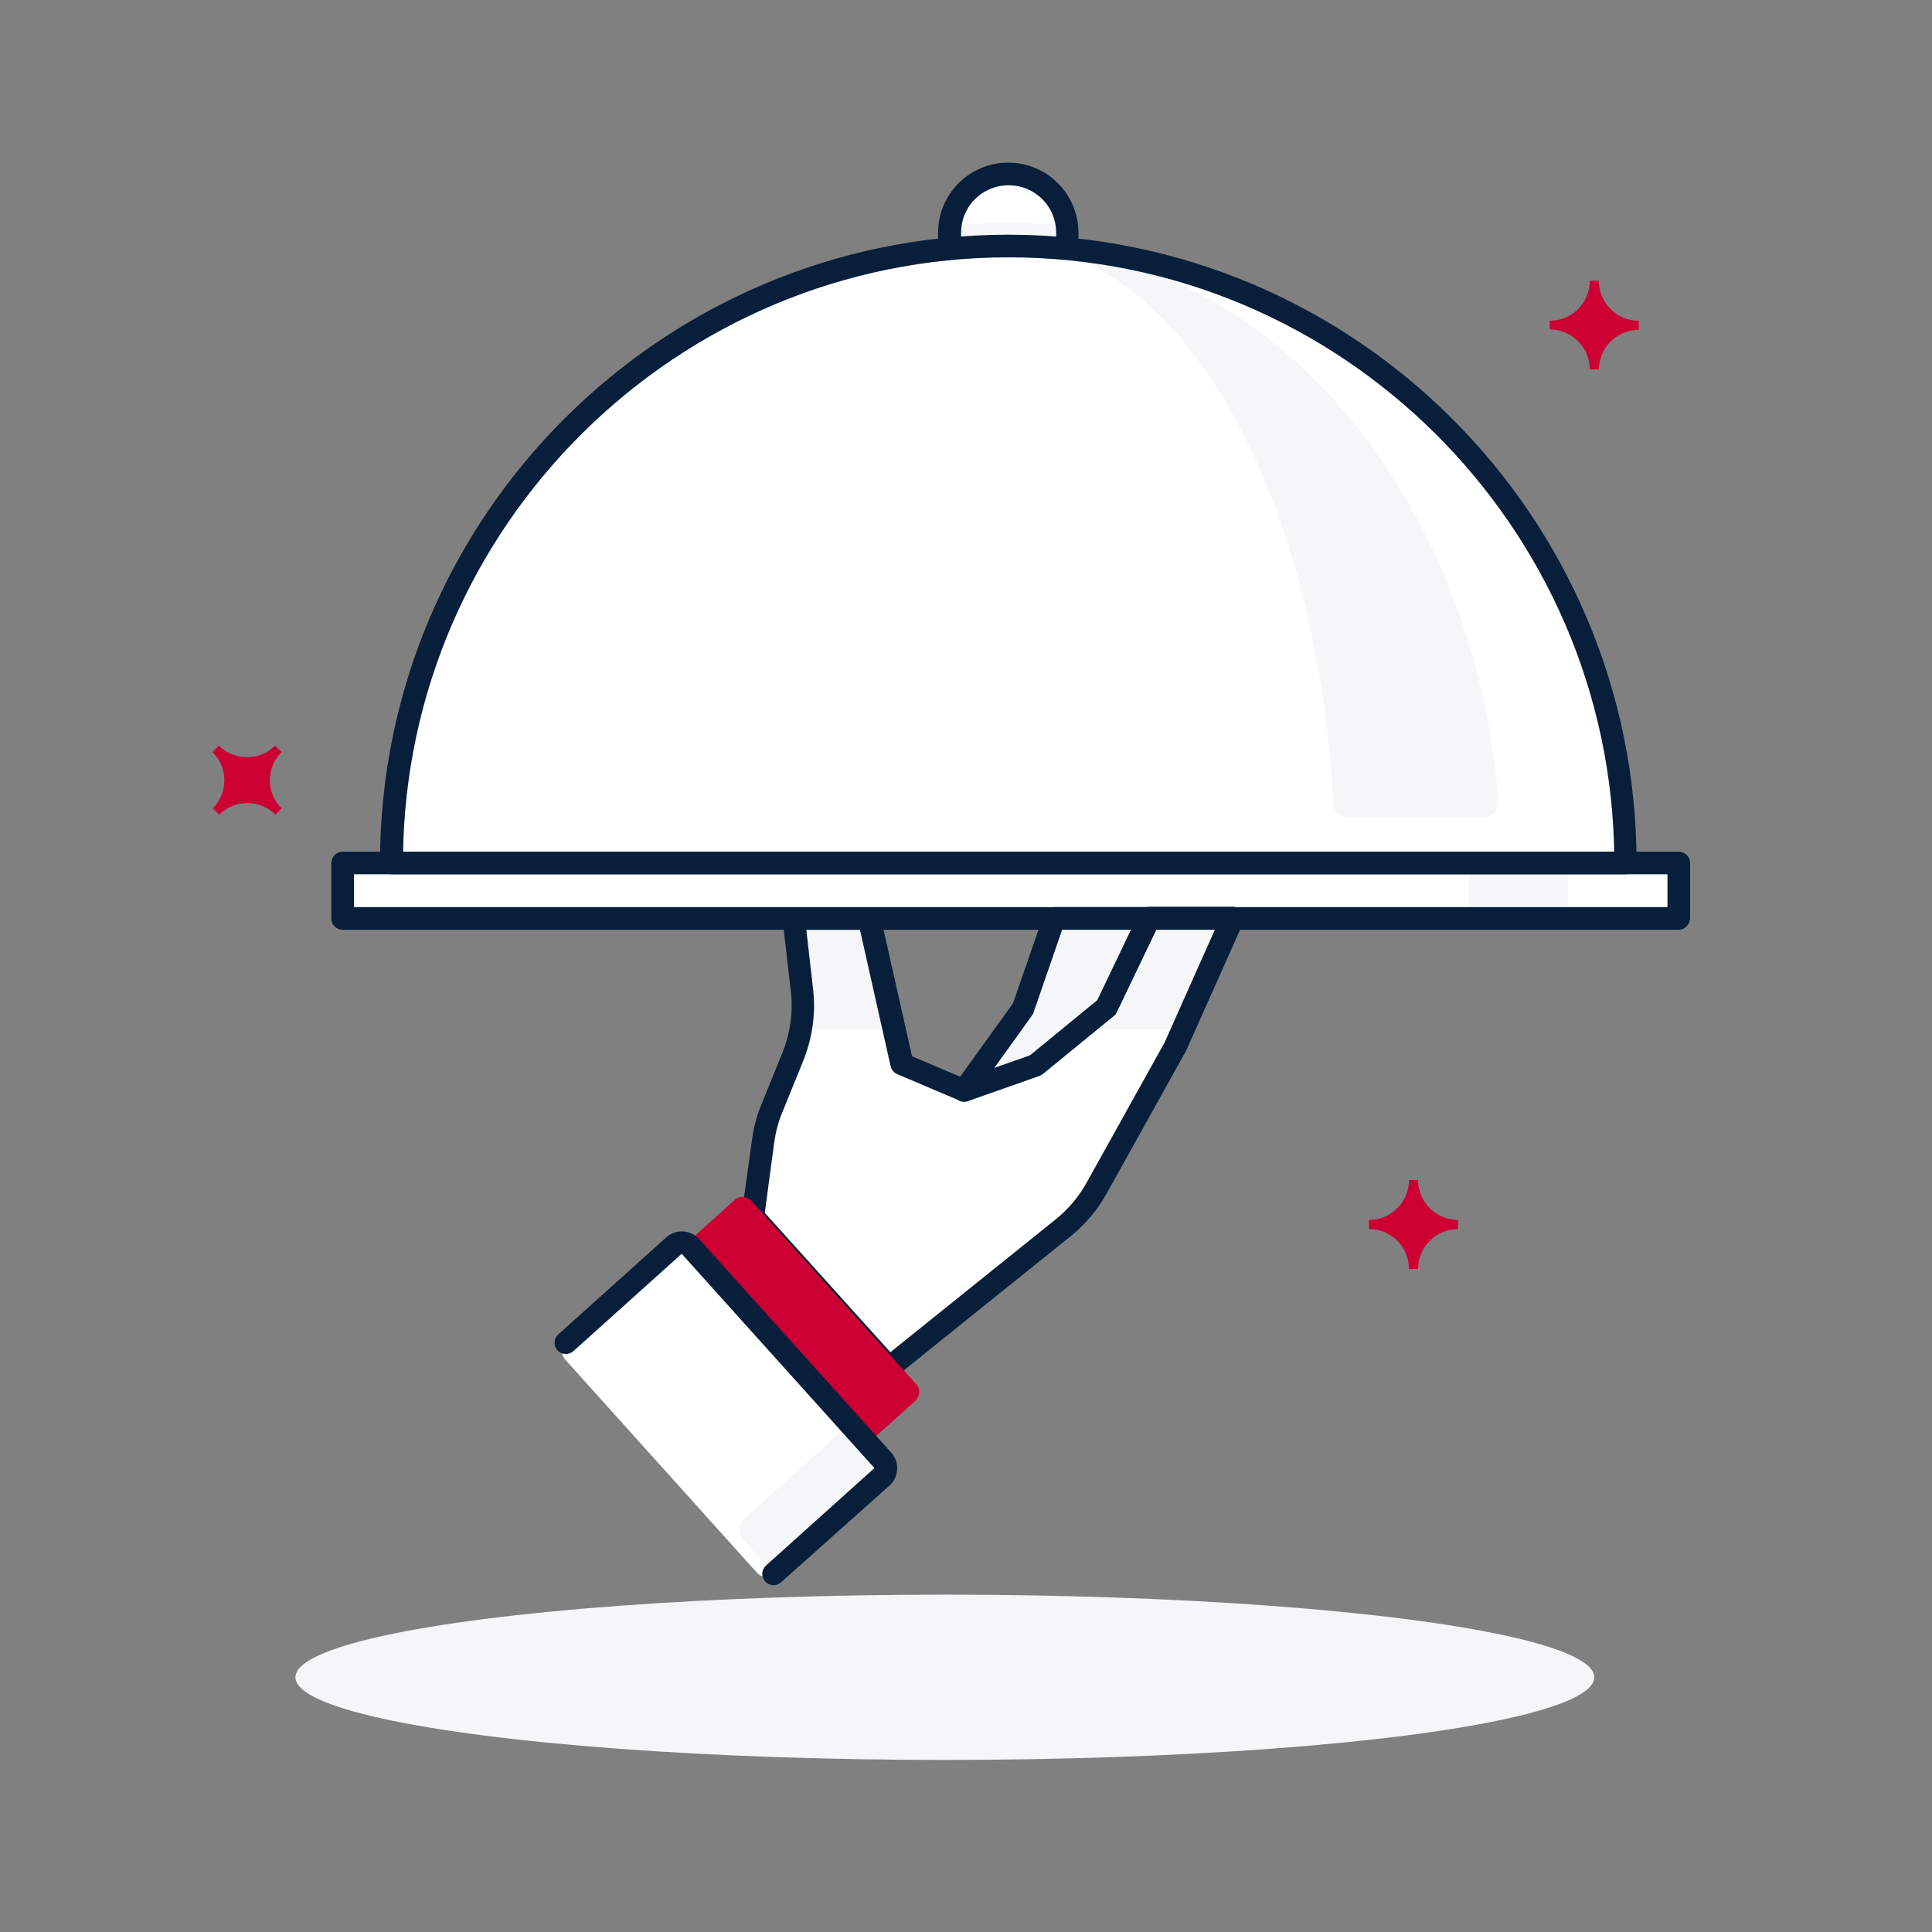
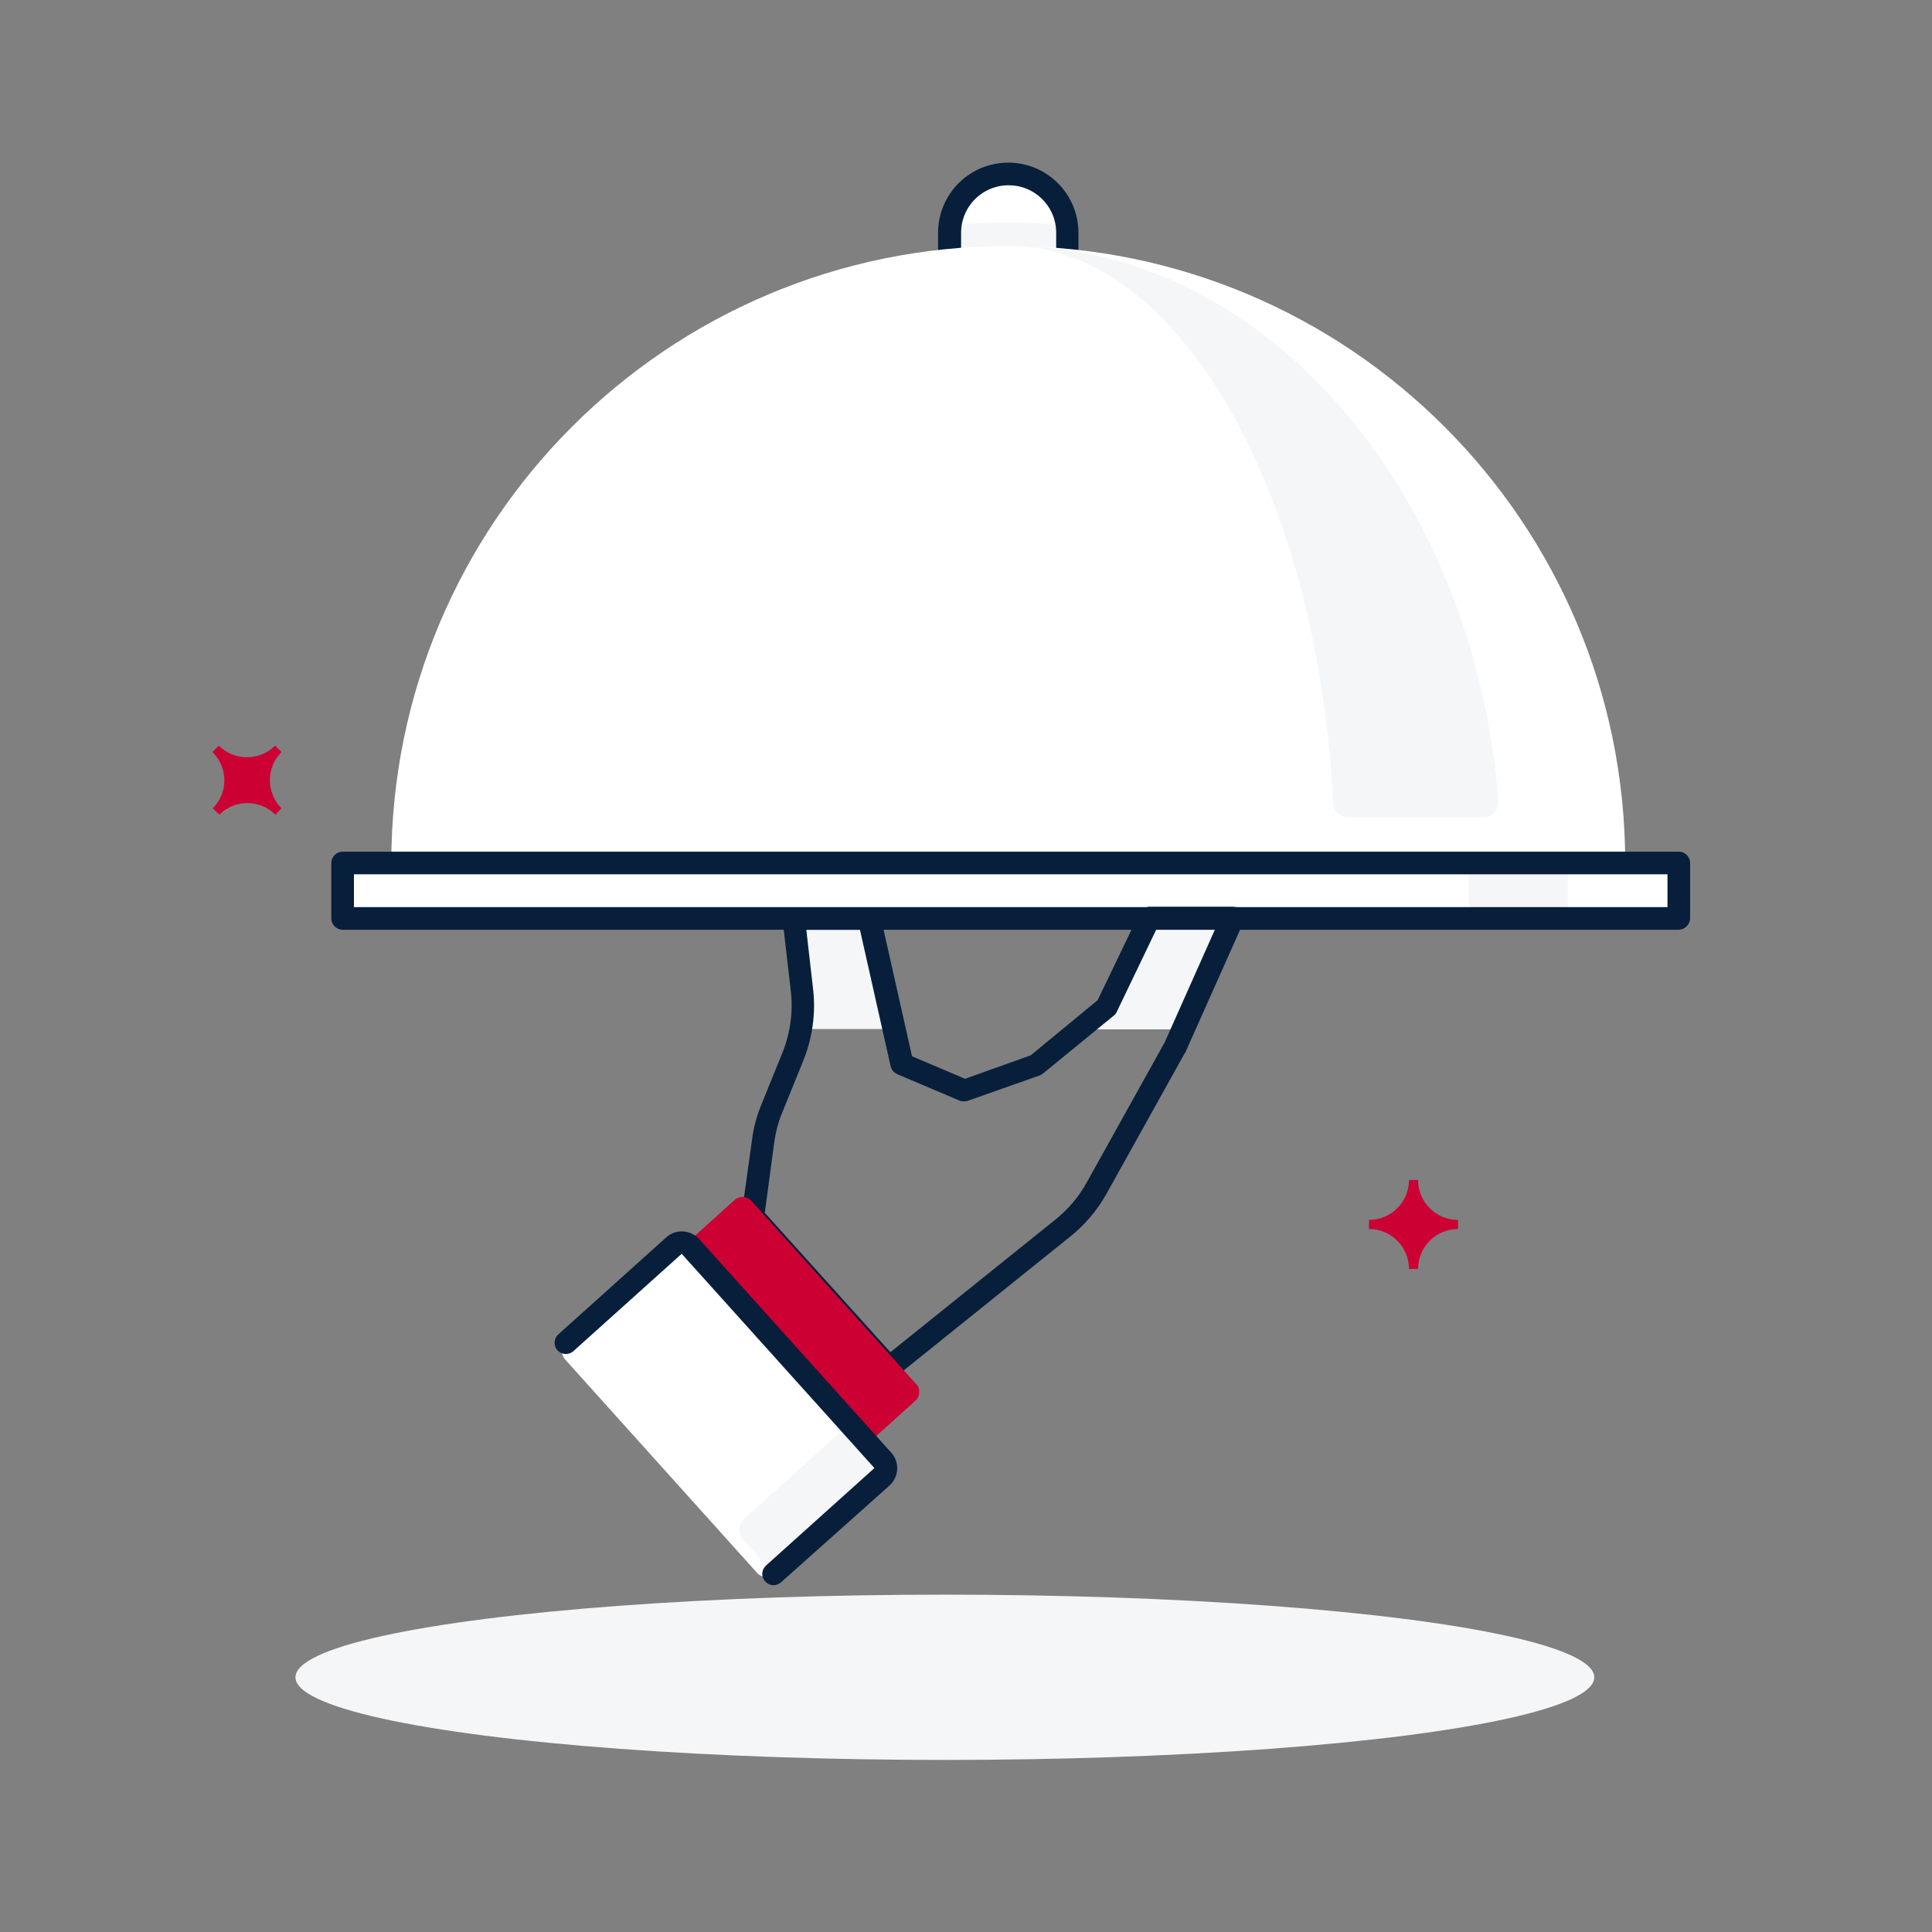
<svg xmlns="http://www.w3.org/2000/svg" version="1.0" id="Layer_1" x="0px" y="0px" viewBox="0 0 512 512" style="enable-background:new 0 0 512 512;" xml:space="preserve">
  <rect x="0" y="0" width="512" height="512" fill="#808080" stroke="none" />
  <style type="text/css">
	.st0{fill:#F4F6F8;}
	.st1{fill:#FFFFFF;}
	.st2{fill:#081F3B;stroke:#081F3B;stroke-width:3;stroke-miterlimit:10;}
	.st3{fill:#CC0033;}
</style>
  <ellipse class="st0" cx="250.4" cy="444.5" rx="172.1" ry="21.9" />
  <path class="st1" d="M183,330.2l51,56.7c1.1,1.3,1,3.2-0.2,4.3L205,417.1c-1.3,1.1-3.2,1-4.3-0.2l-51-56.7c-1.1-1.3-1-3.2,0.2-4.3  l28.7-25.8C179.9,328.9,181.8,329,183,330.2z" />
-   <path class="st1" d="M210.4,243.4h20.4L239,282l16.5,7l19-6.7l18.6-15.3l11.3-23.6h22l-15.3,34.3l-20.7,37.2  c-2.3,4.1-5.3,7.8-9,10.7l-45.9,36.9l-36.1-40.1l2.8-20.1c0.4-2.9,1.2-5.8,2.3-8.5l5.6-13.8c2.2-5.5,3.1-11.5,2.4-17.4L210.4,243.4z  " />
  <polygon class="st0" points="293.1,267 286.1,272.8 313.4,272.8 326.5,243.4 304.5,243.4 " />
  <path class="st0" d="M238,272.8l-7.7-29.4h-20l2.2,19.1c0.4,3.4,0.3,6.9-0.3,10.2H238z" />
  <path class="st1" d="M267.2,46.1L267.2,46.1c8.6,0,15.6,7,15.6,15.6c0,0,0,0,0,0v28l0,0h-31.3l0,0v-28  C251.6,53.1,258.6,46.1,267.2,46.1z" />
  <path class="st0" d="M282.9,61.7c0-0.7-0.1-1.3-0.1-2c-5.1-0.5-10.3-0.7-15.5-0.7s-10.4,0.2-15.5,0.7c-0.1,0.7-0.1,1.3-0.1,2v28  h31.3V61.7z" />
  <path class="st2" d="M282.9,91.2h-31.3c-0.8,0-1.5-0.7-1.5-1.5v-28c0-9.5,7.7-17.1,17.1-17.1c9.5,0,17.1,7.7,17.1,17.1v28  C284.4,90.6,283.7,91.2,282.9,91.2z M253.1,88.2h28.3V61.7c0-7.8-6.3-14.1-14.1-14.1c-7.8,0-14.1,6.3-14.1,14.1c0,0,0,0,0,0V88.2z" />
  <path class="st1" d="M430.7,228.7h-327c0-90.3,73.2-163.5,163.5-163.5S430.7,138.4,430.7,228.7z" />
  <rect x="90.8" y="228.7" class="st1" width="354.1" height="14.7" />
  <rect x="389.2" y="228.7" class="st0" width="26.3" height="14.7" />
  <path class="st0" d="M357.2,216.6h35.9c2.2,0,4-1.8,4-4c0-0.1,0-0.2,0-0.4c-6.6-82.6-62.2-147.1-129.8-147.1  c44.9,0,81.8,64.8,86,147.6C353.3,214.9,355.1,216.6,357.2,216.6z" />
-   <path class="st2" d="M430.7,230.2h-327c-0.8,0-1.5-0.7-1.5-1.5c0-91,74-165,165-165s165,74,165,165  C432.2,229.5,431.6,230.2,430.7,230.2z M105.3,227.2h324c-0.8-88.6-73.2-160.5-162-160.5S106.1,138.6,105.3,227.2L105.3,227.2z" />
  <path class="st2" d="M444.8,244.9H90.8c-0.8,0-1.5-0.7-1.5-1.5v-14.7c0-0.8,0.7-1.5,1.5-1.5h354.1c0.8,0,1.5,0.7,1.5,1.5v14.7  C446.3,244.2,445.7,244.9,444.8,244.9z M92.3,241.9h351.1v-11.7H92.3L92.3,241.9z" />
  <path class="st2" d="M235.6,364c-0.4,0-0.8-0.2-1.1-0.5l-36.1-40.1c-0.3-0.3-0.4-0.8-0.4-1.2l2.8-20.1c0.4-3.1,1.2-6,2.4-8.9  l5.6-13.8c2.1-5.3,2.9-11,2.3-16.6l-2.2-19.1c-0.1-0.8,0.5-1.6,1.4-1.7c0,0,0.1,0,0.1,0h20c0.7,0,1.3,0.5,1.5,1.2l8.5,37.8l15.3,6.5  l18.2-6.5l18.2-15l11.2-23.3c0.2-0.5,0.8-0.9,1.4-0.9h22c0.8,0,1.5,0.7,1.5,1.5c0,0.2,0,0.4-0.1,0.6l-15.3,34.3l-0.1,0.1l-20.7,37.2  c-2.4,4.3-5.6,8.1-9.4,11.1l-45.9,36.9C236.3,363.8,236,364,235.6,364z M201.1,321.9l34.7,38.5l44.8-36c3.5-2.8,6.5-6.3,8.7-10.3  l20.7-37.2l14.3-32.1h-18.8l-10.9,22.7c-0.1,0.2-0.2,0.4-0.4,0.5l-18.7,15.3c-0.1,0.1-0.3,0.2-0.5,0.3l-19,6.7  c-0.4,0.1-0.7,0.1-1.1,0l-16.5-7c-0.4-0.2-0.8-0.5-0.9-1l-8.4-37.4h-17.1l2,17.5c0.7,6.1-0.2,12.4-2.5,18.1l-5.6,13.8  c-1.1,2.6-1.8,5.4-2.2,8.2L201.1,321.9z" />
-   <polygon class="st0" points="255.5,289 271.2,267.3 279.4,243.4 304.5,243.4 293.1,267 274.5,282.3 " />
-   <path class="st2" d="M255.5,290.5c-0.8,0-1.5-0.7-1.5-1.5c0-0.3,0.1-0.6,0.3-0.9l15.5-21.5l8.2-23.7c0.2-0.6,0.8-1,1.4-1h25.1  c0.8,0,1.5,0.7,1.5,1.5c0,0.2-0.1,0.4-0.1,0.6l-11.3,23.6c-0.1,0.2-0.2,0.4-0.4,0.5l-18.7,15.3c-0.1,0.1-0.3,0.2-0.5,0.3l-19,6.7  C255.9,290.5,255.7,290.5,255.5,290.5z M280.4,244.9l-7.9,22.9c0,0.1-0.1,0.3-0.2,0.4L259.5,286l14.2-5l18.3-15l10.1-21.1  L280.4,244.9z" />
  <path class="st3" d="M199.1,318.2l43.7,48.6c1.2,1.3,1,3.3-0.2,4.4l-27.8,25c-1.3,1.2-3.3,1-4.4-0.2l-43.7-48.6  c-1.2-1.3-1-3.3,0.2-4.4l27.8-25C196,316.8,197.9,317,199.1,318.2z" />
  <path class="st1" d="M149.9,355.8l28.7-25.8c1.3-1.1,3.2-1,4.3,0.2c0,0,0,0,0,0l51,56.7c1.1,1.3,1,3.2-0.2,4.3c0,0,0,0,0,0  L205,417.1" />
  <path class="st0" d="M197,408.2c-1.5-1.7-1.4-4.3,0.3-5.8c0,0,0,0,0,0l25.7-23.1c1.3-1.1,2.5-1.9,2.7-1.6l10,11.1  c0.2,0.2-0.6,1.4-1.9,2.5l-25.6,23.1c-1.7,1.5-4.3,1.4-5.8-0.3c0,0,0,0,0,0L197,408.2z" />
  <path class="st2" d="M205,418.6c-0.8,0-1.5-0.7-1.5-1.5c0-0.4,0.2-0.8,0.5-1.1l28.7-25.8c0.3-0.3,0.5-0.7,0.5-1.1  c0-0.4-0.1-0.8-0.4-1.1l-51-56.7c-0.3-0.3-0.7-0.5-1.1-0.5c-0.4,0-0.8,0.1-1.1,0.4l-28.7,25.8c-0.6,0.5-1.6,0.4-2.1-0.2  c-0.5-0.6-0.4-1.5,0.1-2l28.7-25.8c1.9-1.7,4.8-1.5,6.5,0.3c0,0,0,0,0,0l51,56.7c1.7,1.9,1.5,4.8-0.3,6.5c0,0,0,0,0,0L206,418.2  C205.7,418.4,205.4,418.6,205,418.6z" />
  <path class="st3" d="M56.3,199.3l1.7-1.7c4.1,4.1,10.8,4.1,14.9,0l1.7,1.7c-4.1,4.1-4.1,10.8,0,14.9c0,0,0,0,0,0l-1.6,1.7  c-4.1-4.1-10.8-4.1-14.9,0l-1.7-1.7C60.5,210.1,60.5,203.4,56.3,199.3C56.3,199.3,56.3,199.3,56.3,199.3z" />
-   <path class="st3" d="M421.3,74.4h2.4c0,5.8,4.7,10.6,10.5,10.6c0,0,0,0,0.1,0v2.4c-5.8,0-10.5,4.7-10.6,10.5h-2.4  c0-5.8-4.7-10.6-10.6-10.6V85C416.6,85,421.3,80.3,421.3,74.4C421.3,74.4,421.3,74.4,421.3,74.4z" />
  <path class="st3" d="M373.4,312.7h2.4c0,5.8,4.7,10.6,10.6,10.6v2.4c-5.8,0-10.6,4.7-10.6,10.6h-2.4c0-5.8-4.7-10.6-10.6-10.6v-2.4  C368.7,323.3,373.4,318.5,373.4,312.7z" />
</svg>